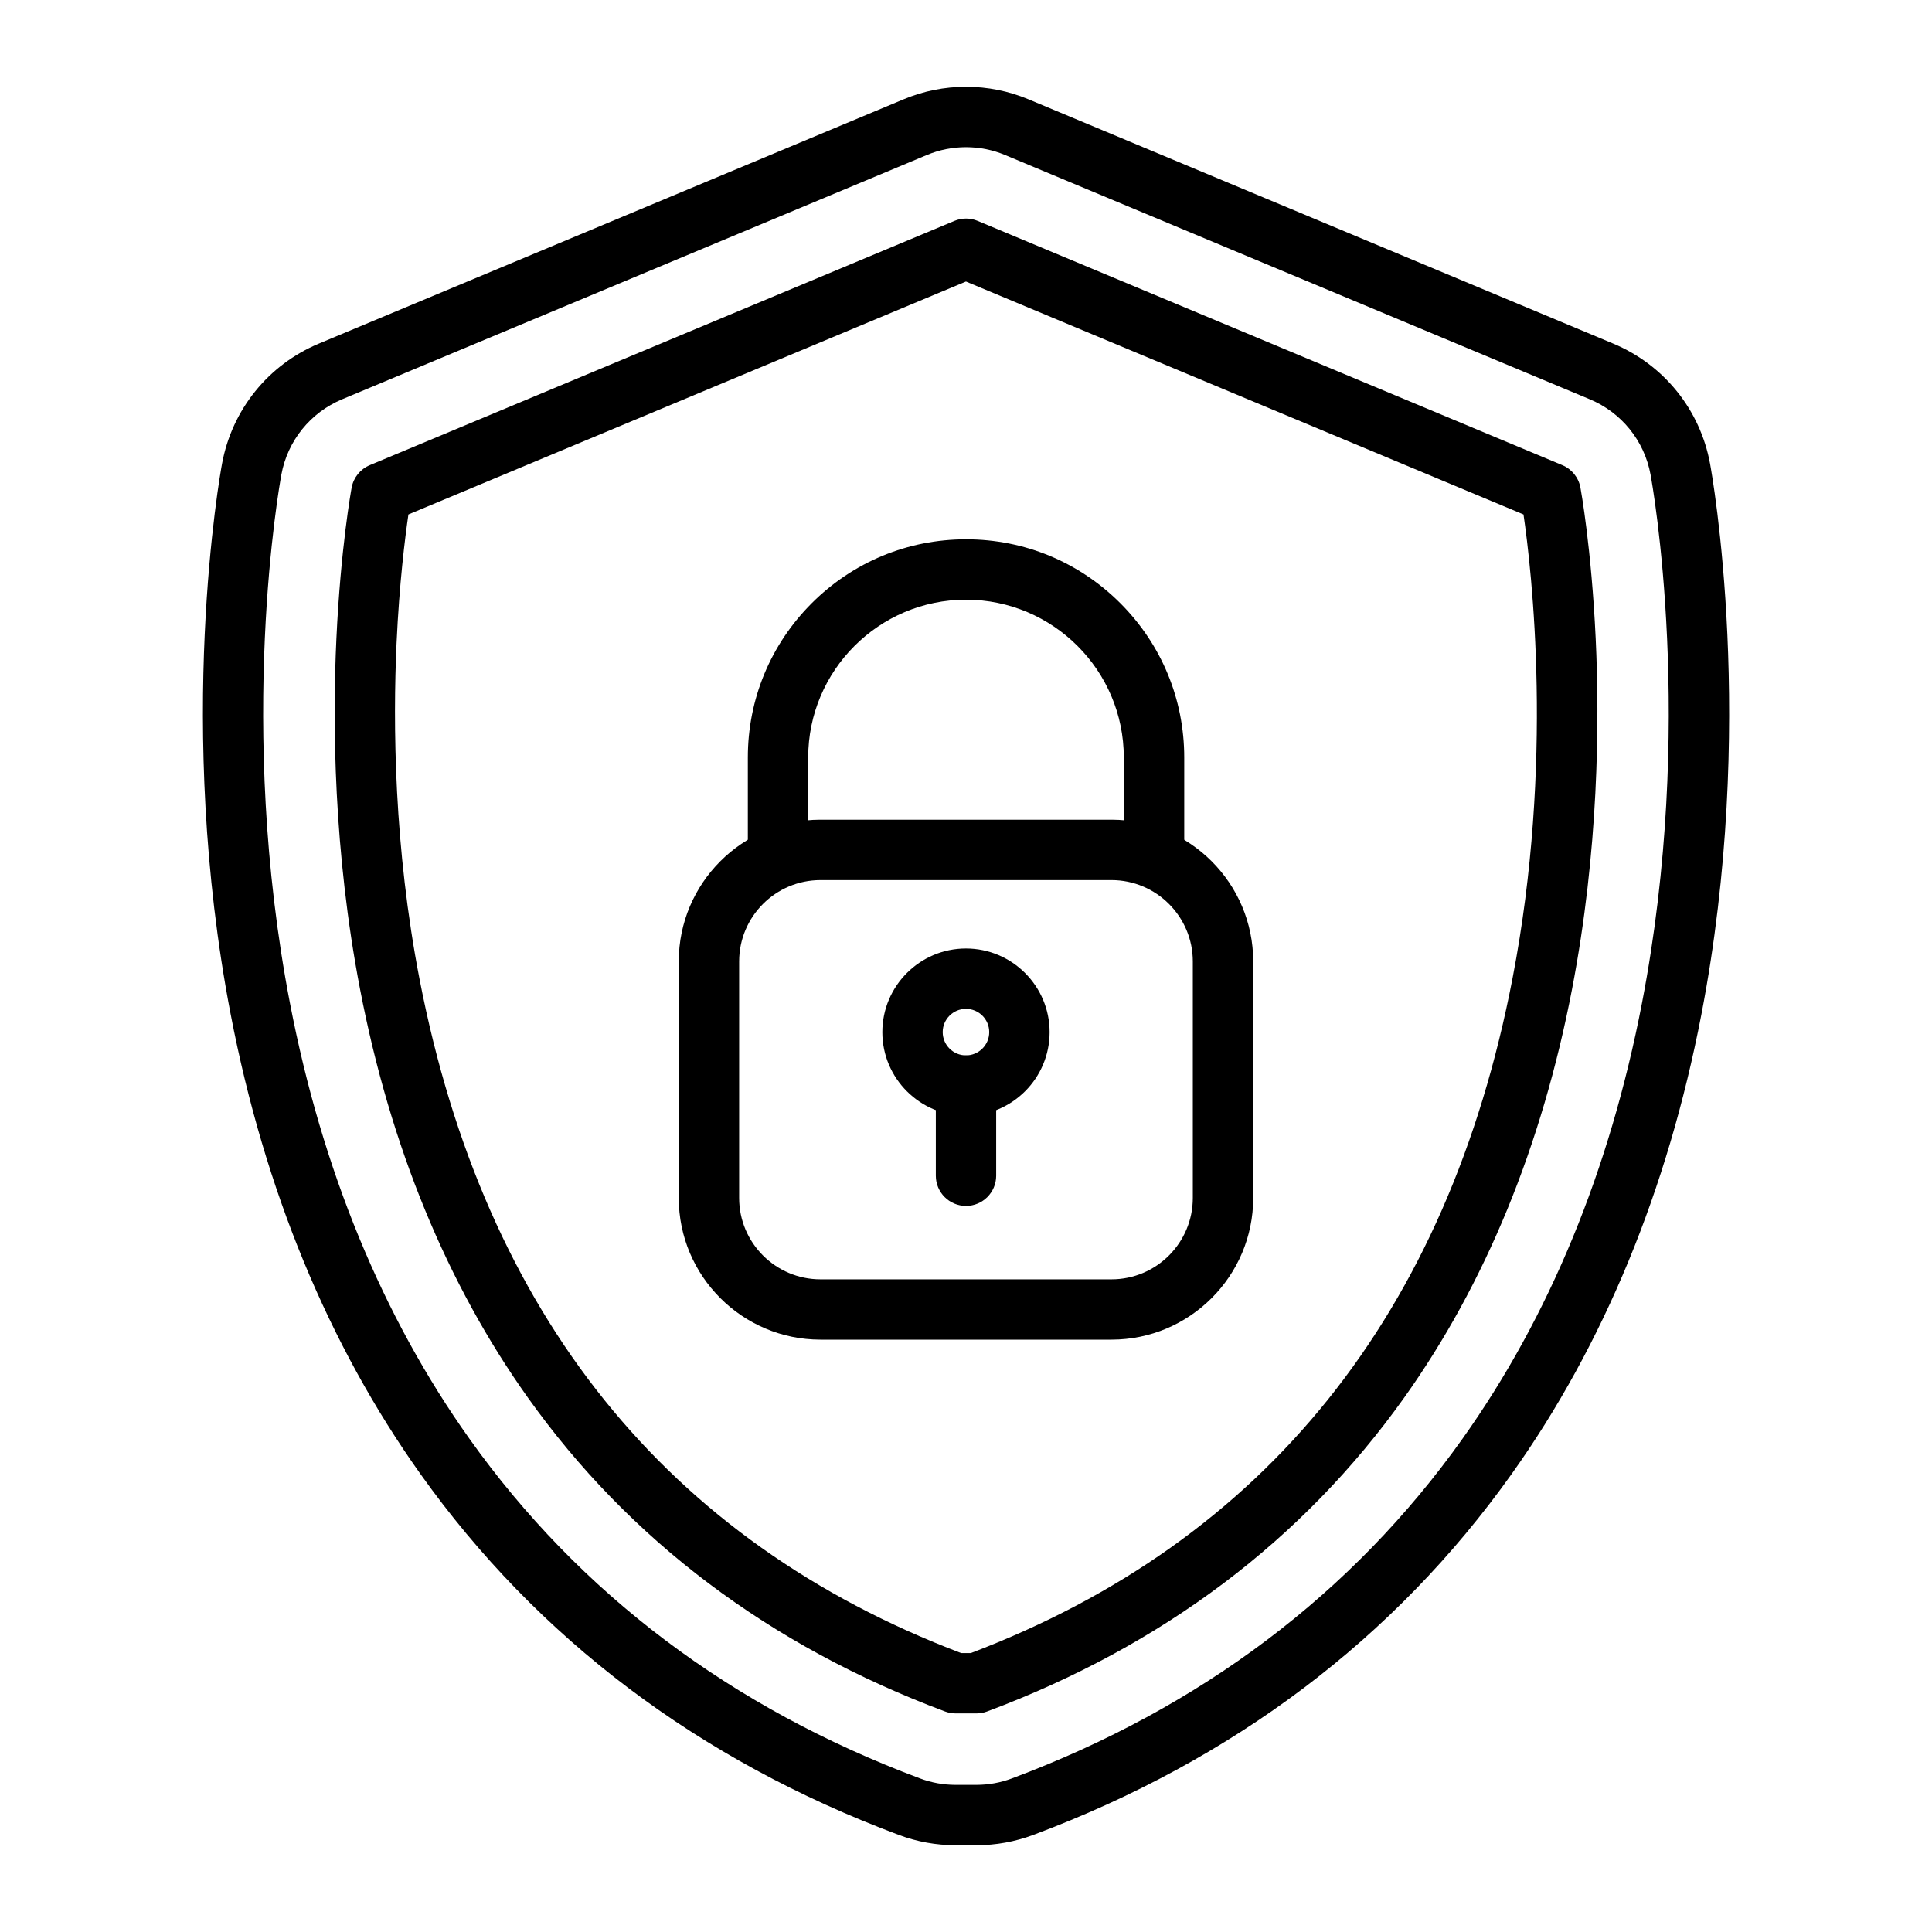
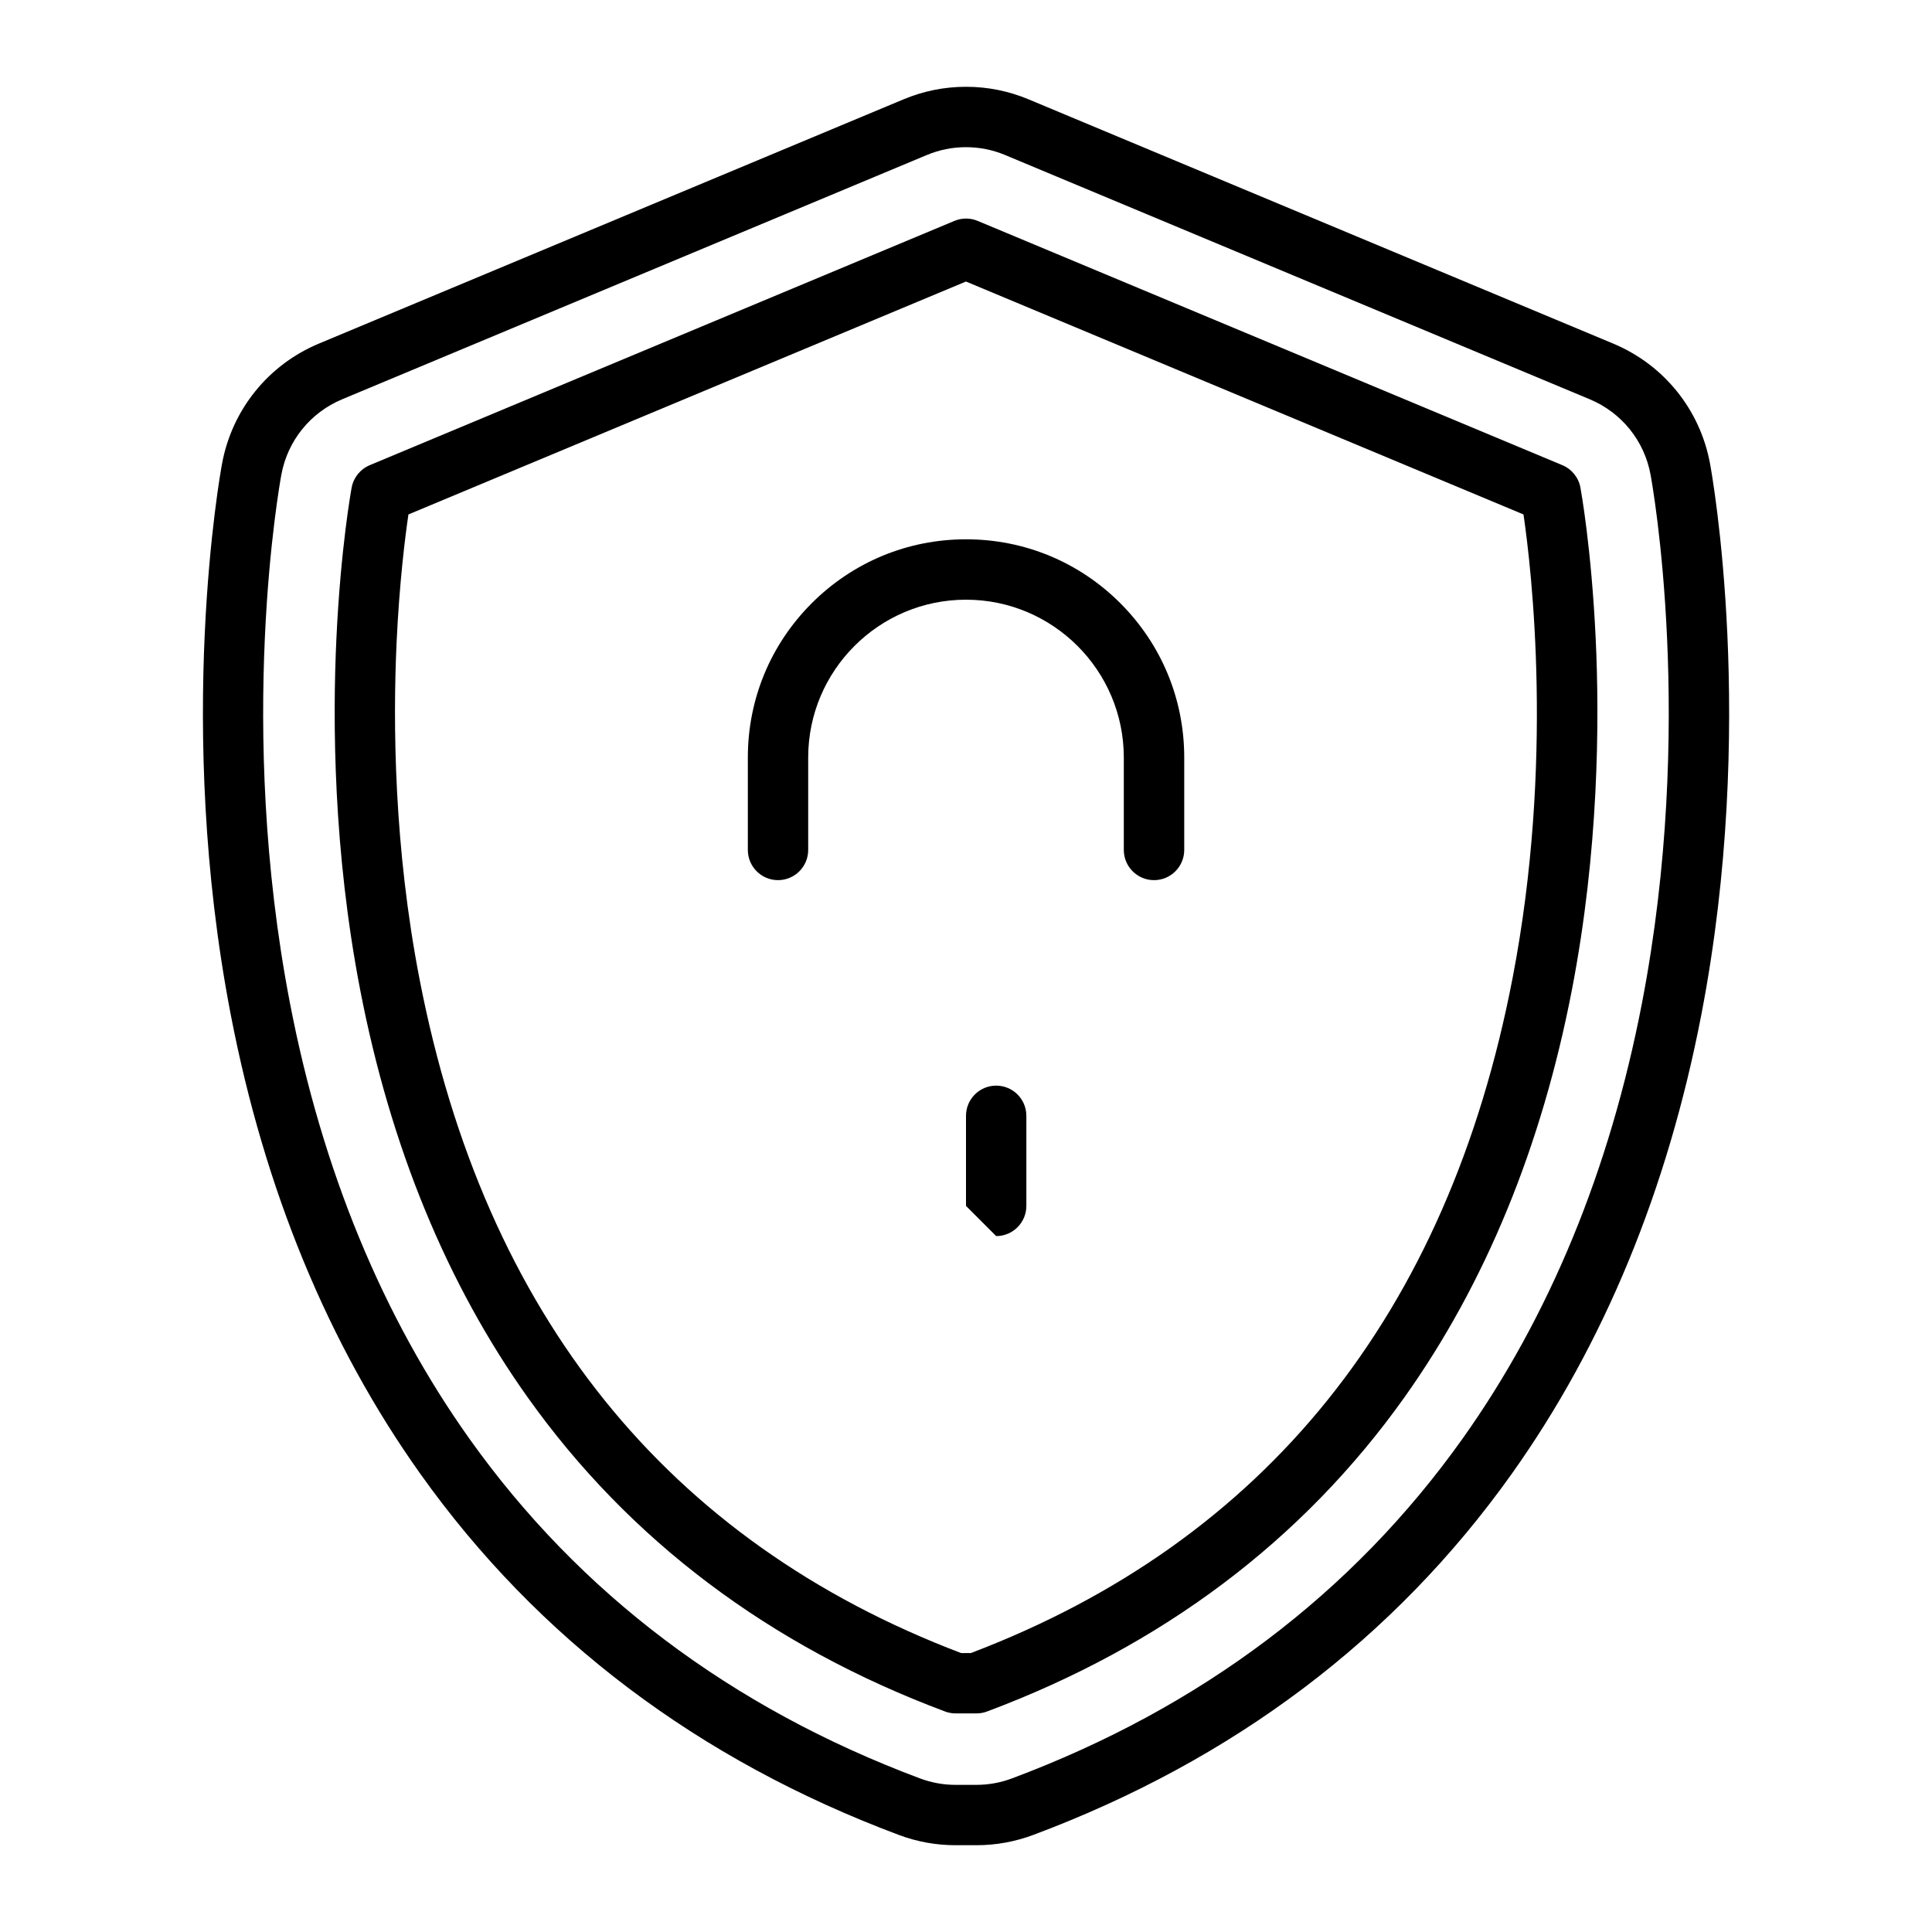
<svg xmlns="http://www.w3.org/2000/svg" fill="none" height="50" viewBox="0 0 50 50" width="50">
  <g fill="#000">
    <path d="m25.269 47.754h-.538c-.503 0-.998-.089-1.469-.266-5.185-1.94-9.351-5.084-12.383-9.344-2.381-3.346-4.032-7.345-4.908-11.888-1.445-7.492-.275-13.987-.224-14.259.259-1.397 1.196-2.557 2.506-3.105l15.132-6.322c.515-.215 1.058-.324 1.616-.324.558 0 1.101.109 1.616.324l15.132 6.322c1.311.548 2.248 1.708 2.506 3.105.051.273 1.22 6.768-.224 14.259-.876 4.542-2.527 8.542-4.908 11.888-3.032 4.261-7.198 7.404-12.383 9.344-.471.176-.966.266-1.469.266zm-.269-43.945c-.35 0-.691.068-1.014.203l-15.132 6.322c-.822.344-1.41 1.072-1.572 1.948-.048.261-1.167 6.473.222 13.679.833 4.321 2.397 8.115 4.647 11.277 2.848 4.002 6.77 6.958 11.658 8.787.296.111.606.167.921.167h.538c.316 0 .626-.056.921-.167 4.888-1.829 8.81-4.785 11.658-8.787 2.25-3.162 3.814-6.957 4.647-11.277 1.389-7.205.27-13.418.222-13.679-.162-.876-.75-1.604-1.572-1.948l-15.132-6.322c-.323-.135-.664-.203-1.014-.203z" />
    <path d="m25.269 44.343h-.538c-.093 0-.186-.017-.274-.05-4.536-1.697-8.169-4.431-10.799-8.127-2.096-2.945-3.555-6.496-4.338-10.556-.692-3.589-.716-6.922-.614-9.086.111-2.352.383-3.844.395-3.906.048-.259.224-.477.467-.579l15.132-6.322c.193-.081.41-.081.602 0l15.132 6.322c.243.102.419.319.467.579.011.062.284 1.555.395 3.906.102 2.164.078 5.497-.614 9.086-.783 4.059-2.242 7.611-4.338 10.556-2.63 3.696-6.263 6.43-10.799 8.127-.087.033-.18.05-.274.05zm-.396-1.562h.253c7.628-2.9 12.344-8.775 14.019-17.466 1.075-5.572.493-10.568.283-12.001l-14.429-6.028-14.429 6.028c-.086.587-.235 1.769-.307 3.332-.095 2.08-.069 5.281.599 8.715 1.684 8.665 6.397 14.525 14.011 17.42z" />
-     <path d="m28.765 34.67h-7.531c-2.022 0-3.668-1.645-3.668-3.668v-6.12c0-2.022 1.645-3.668 3.668-3.668h7.531c2.022 0 3.668 1.645 3.668 3.668v6.12c0 2.023-1.645 3.668-3.668 3.668zm-7.531-11.893c-1.161 0-2.105.945-2.105 2.106v6.12c0 1.161.944 2.106 2.105 2.106h7.531c1.161 0 2.105-.945 2.105-2.106v-6.12c0-1.161-.944-2.106-2.105-2.106zm3.765 6.099c-1.194 0-2.164-.971-2.164-2.164 0-1.194.971-2.165 2.164-2.165 1.194 0 2.165.971 2.165 2.165 0 1.194-.971 2.164-2.165 2.164zm0-2.767c-.332 0-.602.27-.602.602 0 .332.27.602.602.602.332 0 .602-.27.602-.602 0-.332-.27-.602-.602-.602z" />
    <path d="m29.865 22.778c-.431 0-.781-.35-.781-.781v-2.393c0-2.252-1.832-4.084-4.084-4.084-2.252 0-4.084 1.832-4.084 4.084v2.393c0 .431-.35.781-.781.781-.431 0-.781-.35-.781-.781v-2.393c0-1.508.587-2.926 1.654-3.993 1.067-1.066 2.484-1.654 3.993-1.654s2.926.587 3.993 1.654c1.066 1.067 1.654 2.484 1.654 3.993v2.393c0 .431-.35.781-.781.781z" />
-     <path d="m25 31.209c-.431 0-.781-.35-.781-.781v-2.332c0-.431.35-.781.781-.781s.781.35.781.781v2.332c0 .431-.35.781-.781.781z" />
+     <path d="m25 31.209v-2.332c0-.431.35-.781.781-.781s.781.35.781.781v2.332c0 .431-.35.781-.781.781z" />
  </g>
</svg>